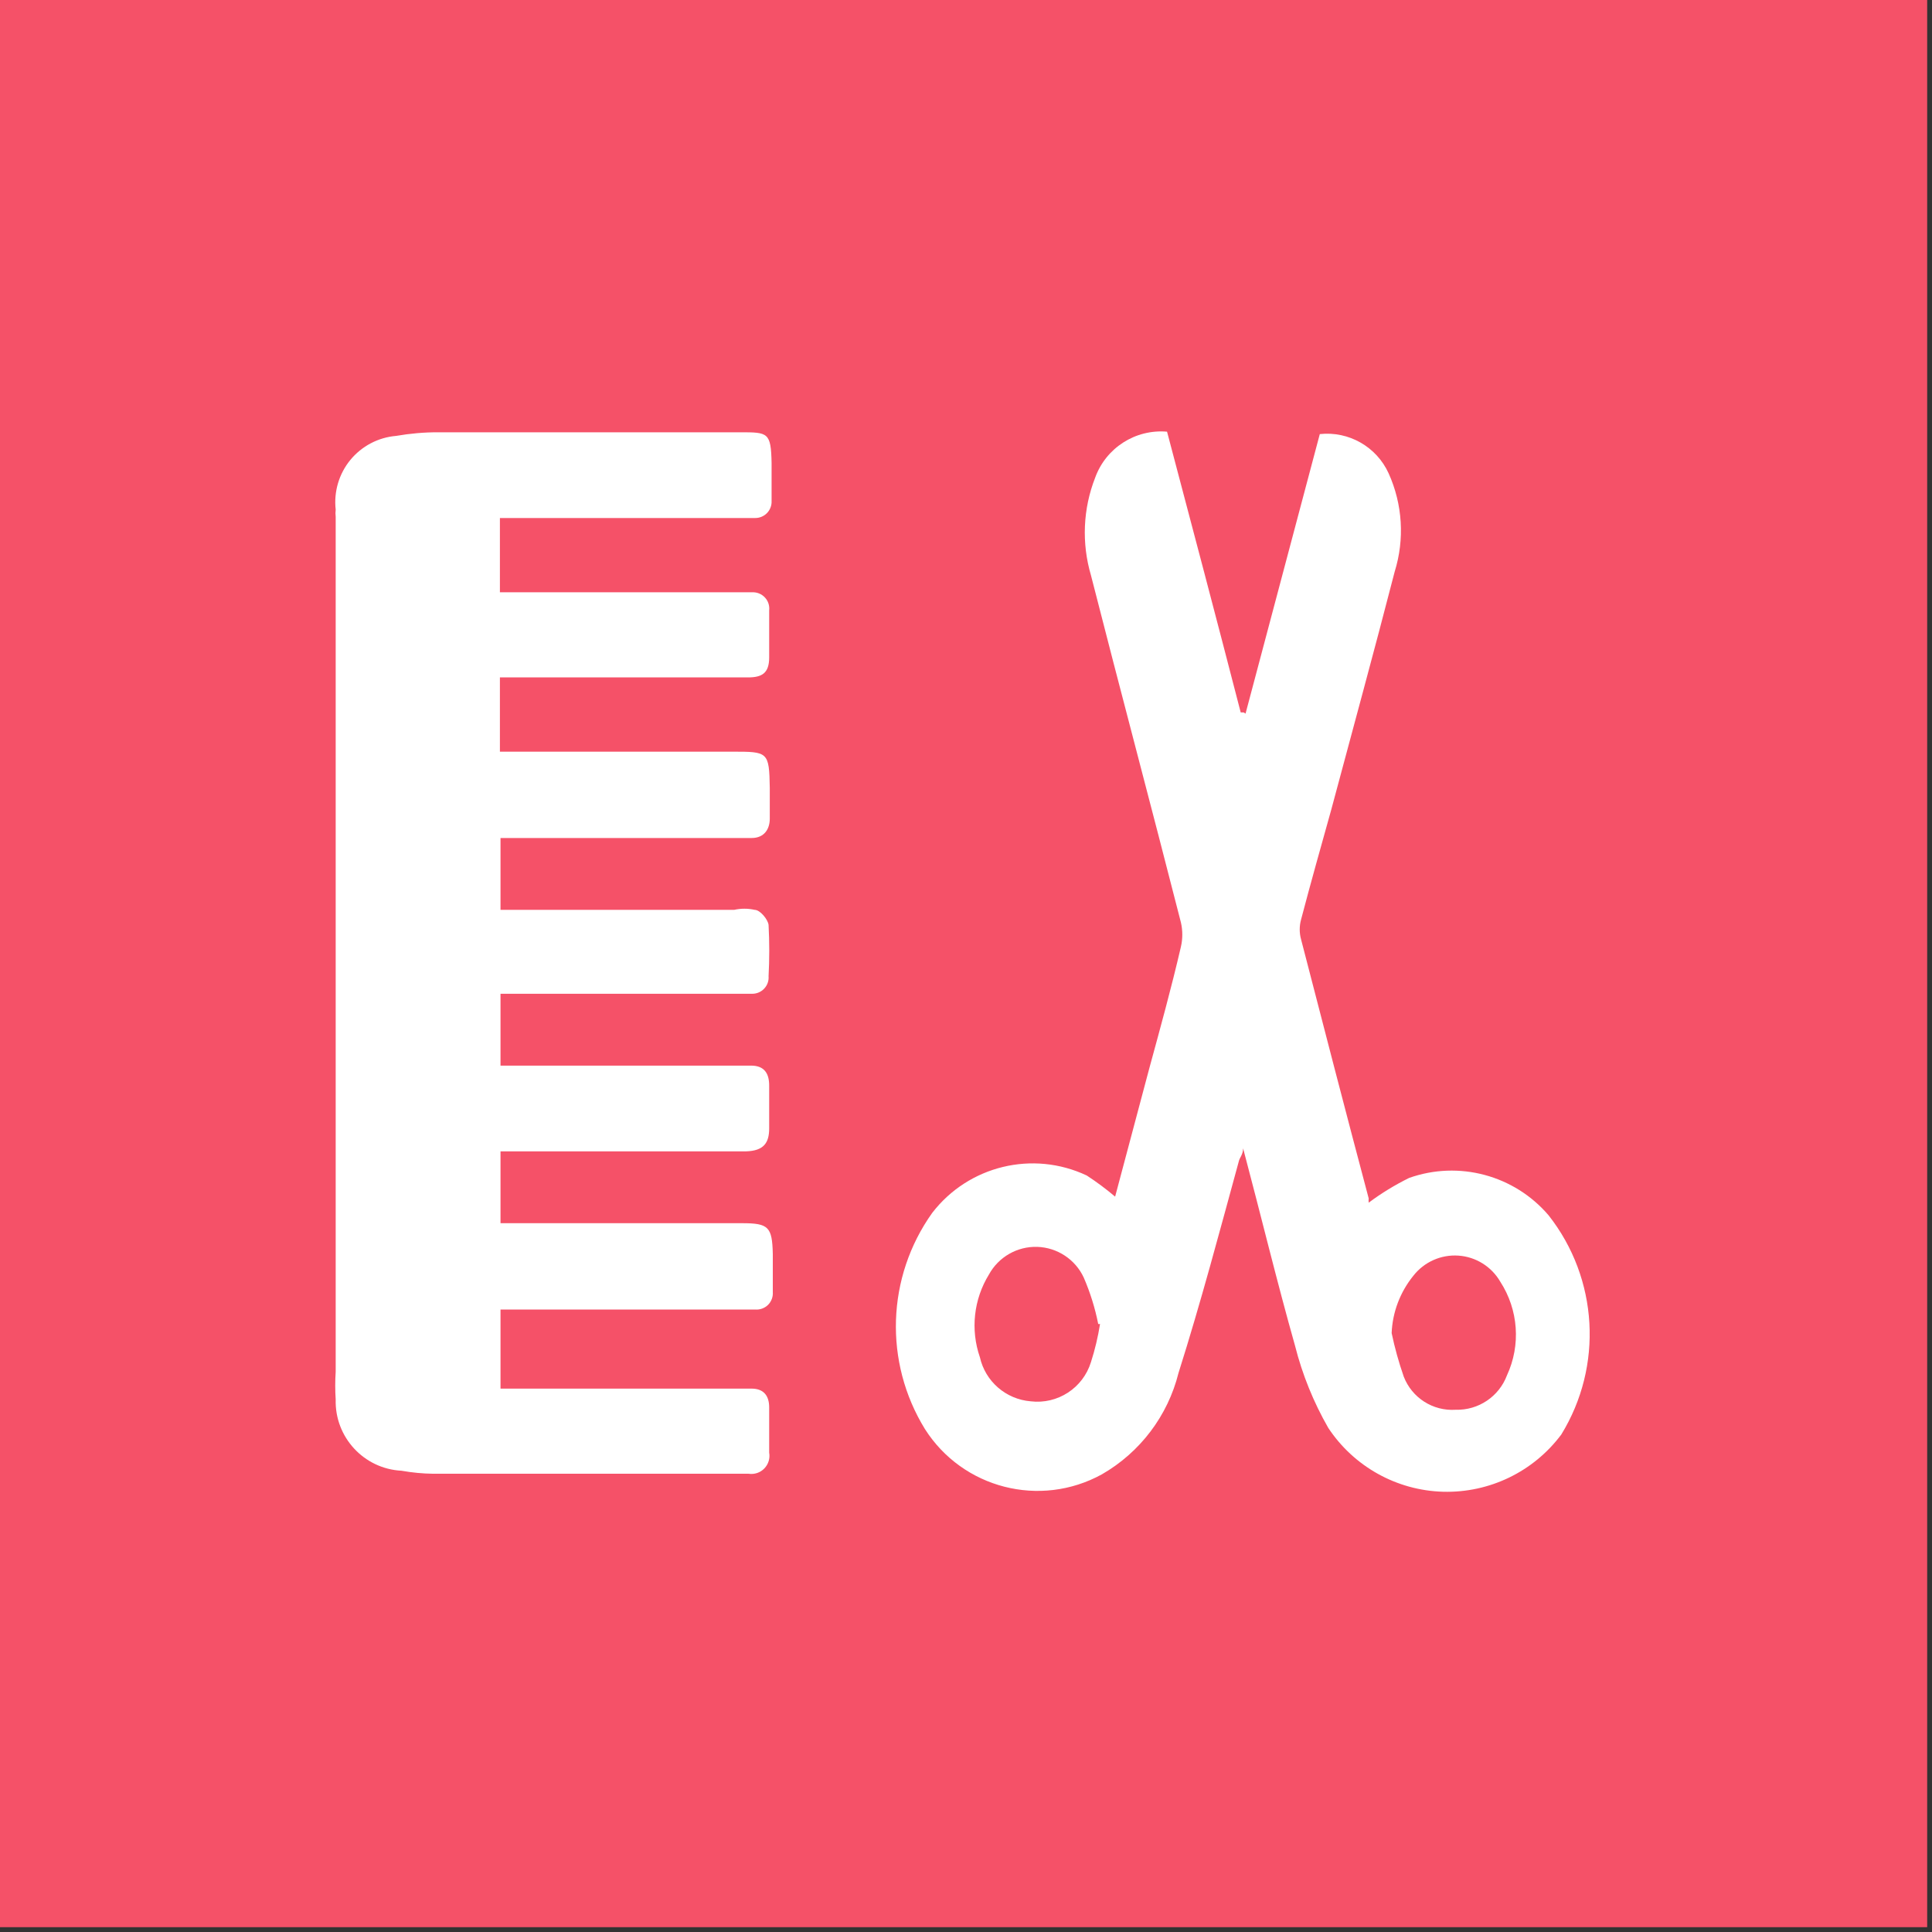
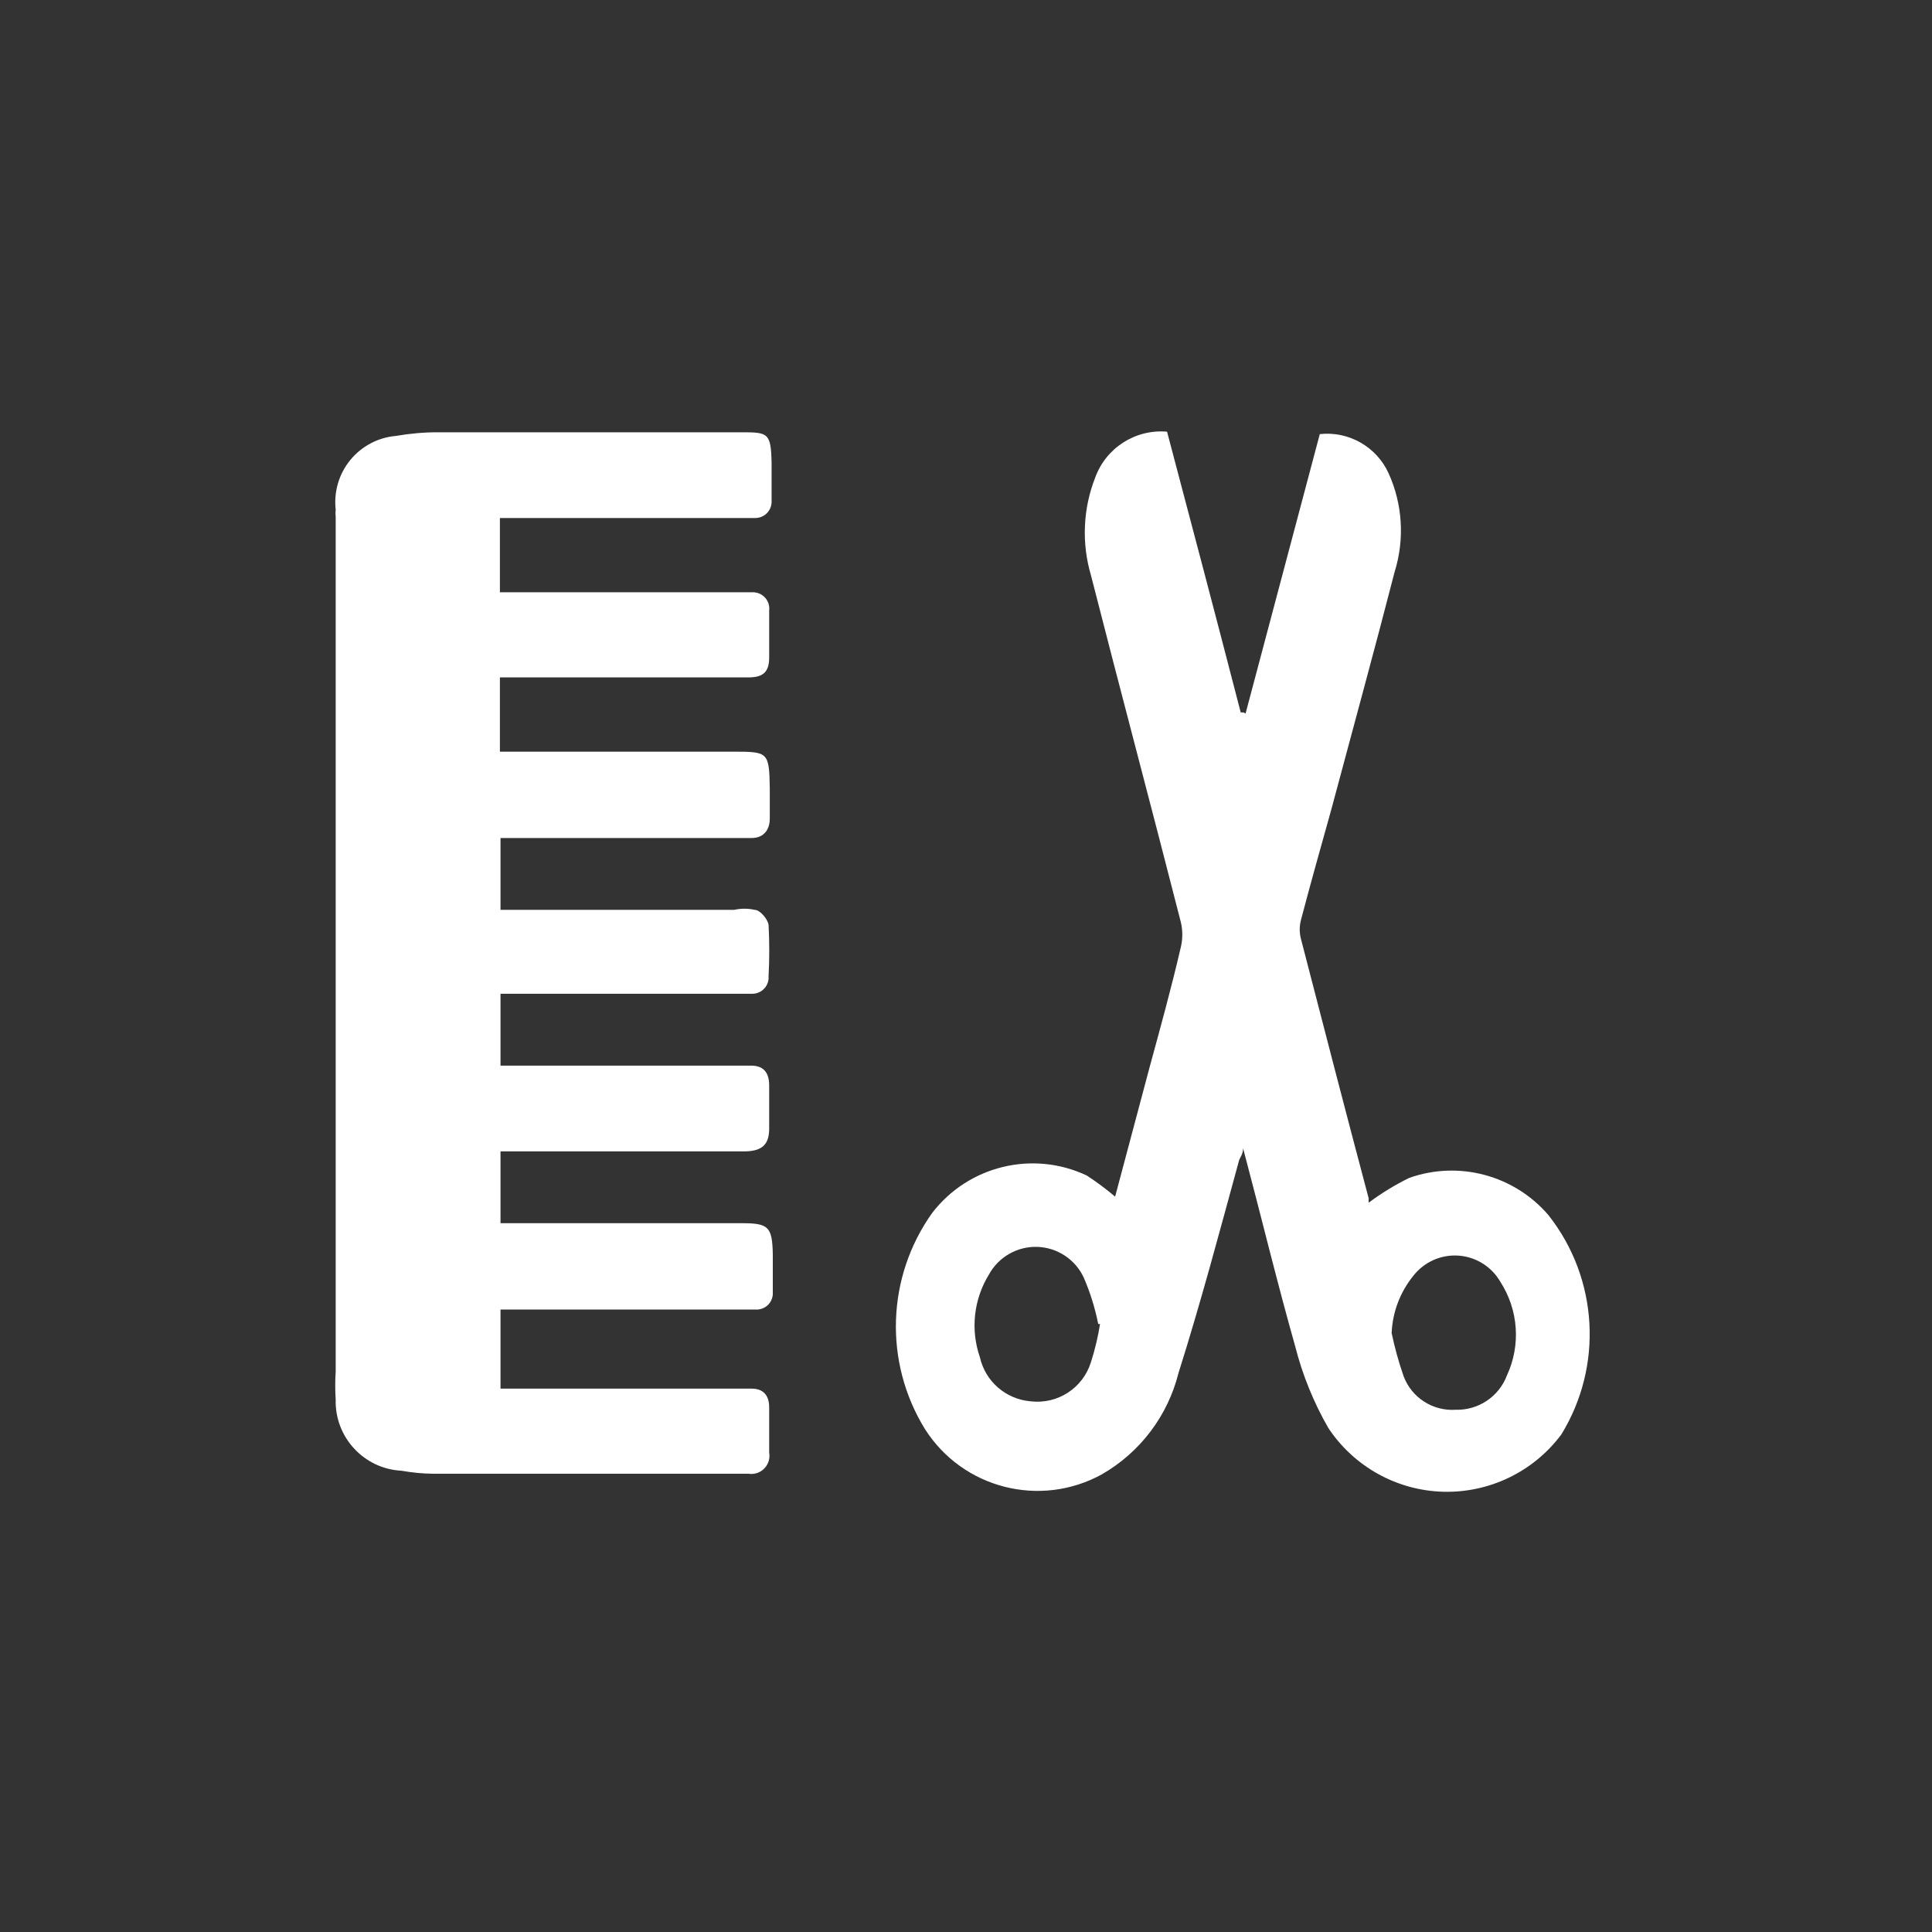
<svg xmlns="http://www.w3.org/2000/svg" width="32px" height="32px" viewBox="0 0 32 32" version="1.1">
  <rect x="0" y="0" width="32" height="32" fill="#333333" stroke="none" />
  <title>hair</title>
  <desc>Created with Sketch.</desc>
  <g id="Page-1" stroke="none" stroke-width="1" fill="none" fill-rule="evenodd">
    <g id="hair" fill-rule="nonzero">
-       <rect id="Rectangle" fill="#F55168" x="0" y="0" width="31.92" height="31.92" />
      <path d="M8.28,11.26 L8.28,12.45 L12.13,12.45 C12.72,12.45 12.74,12.45 12.75,13.05 C12.75,13.22 12.75,13.39 12.75,13.56 C12.75,13.73 12.66,13.88 12.45,13.88 L12.13,13.88 L8.29,13.88 L8.29,15.07 L12.16,15.07 C12.272,15.045 12.388,15.045 12.5,15.07 C12.59,15.07 12.72,15.23 12.73,15.32 C12.745,15.603 12.745,15.887 12.73,16.17 C12.736,16.245 12.71,16.319 12.658,16.374 C12.607,16.429 12.535,16.46 12.46,16.46 L12.15,16.46 L8.29,16.46 L8.29,17.65 L12.13,17.65 L12.44,17.65 C12.66,17.65 12.74,17.78 12.74,17.98 C12.74,18.18 12.74,18.45 12.74,18.69 C12.74,18.93 12.65,19.06 12.36,19.07 L8.29,19.07 L8.29,20.26 L12.29,20.26 C12.73,20.26 12.79,20.32 12.8,20.77 C12.8,20.98 12.8,21.19 12.8,21.4 C12.806,21.479 12.777,21.556 12.722,21.612 C12.666,21.667 12.589,21.696 12.51,21.69 L12.2,21.69 L8.29,21.69 L8.29,23 L12.13,23 L12.45,23 C12.65,23 12.74,23.12 12.74,23.31 C12.74,23.5 12.74,23.81 12.74,24.06 C12.757,24.155 12.727,24.253 12.66,24.322 C12.593,24.392 12.496,24.424 12.4,24.41 L7.18,24.41 C7.002,24.408 6.825,24.391 6.65,24.36 C6.027,24.328 5.543,23.804 5.56,23.18 C5.55,23.027 5.55,22.873 5.56,22.72 L5.56,8.56 C5.555,8.52 5.555,8.48 5.56,8.44 C5.527,8.145 5.614,7.849 5.802,7.619 C5.991,7.389 6.264,7.245 6.56,7.22 C6.791,7.18 7.025,7.159 7.26,7.16 L12.26,7.16 C12.72,7.16 12.77,7.16 12.78,7.67 C12.78,7.88 12.78,8.09 12.78,8.3 C12.783,8.373 12.755,8.445 12.705,8.497 C12.654,8.55 12.583,8.58 12.51,8.58 L12.17,8.58 L8.28,8.58 L8.28,9.81 L12.15,9.81 L12.46,9.81 C12.539,9.807 12.615,9.838 12.669,9.896 C12.723,9.953 12.749,10.032 12.74,10.11 C12.74,10.37 12.74,10.63 12.74,10.89 C12.74,11.15 12.62,11.22 12.39,11.22 L11.83,11.22 L8.28,11.22 L8.28,11.26 Z" id="Path" fill="#FFFFFF" />
      <path d="M20.63,11.82 L21.86,7.19 C22.34,7.138 22.8,7.4 23,7.84 C23.232,8.353 23.267,8.933 23.1,9.47 C22.76,10.79 22.4,12.1 22.05,13.41 C21.88,14.02 21.71,14.62 21.55,15.23 C21.52,15.338 21.52,15.452 21.55,15.56 C21.92,16.99 22.29,18.42 22.67,19.85 C22.667,19.873 22.667,19.897 22.67,19.92 C22.88,19.763 23.105,19.626 23.34,19.51 C24.164,19.218 25.083,19.465 25.65,20.13 C26.473,21.177 26.557,22.625 25.86,23.76 C25.4,24.376 24.67,24.729 23.901,24.708 C23.133,24.686 22.424,24.291 22,23.65 C21.756,23.224 21.57,22.766 21.45,22.29 C21.15,21.23 20.89,20.15 20.59,19.02 C20.59,19.12 20.53,19.18 20.52,19.23 C20.2,20.4 19.89,21.57 19.52,22.74 C19.343,23.449 18.884,24.056 18.25,24.42 C17.228,24.982 15.946,24.654 15.32,23.67 C14.637,22.561 14.684,21.151 15.44,20.09 C16.042,19.307 17.107,19.049 18,19.47 C18.164,19.577 18.321,19.694 18.47,19.82 L19.04,17.68 C19.22,17.02 19.4,16.37 19.56,15.68 C19.59,15.548 19.59,15.412 19.56,15.28 C19.07,13.36 18.56,11.45 18.07,9.53 C17.913,8.997 17.937,8.427 18.14,7.91 C18.319,7.417 18.807,7.105 19.33,7.15 C19.74,8.7 20.15,10.25 20.55,11.8 L20.6,11.8 M18.19,21.93 C18.138,21.666 18.057,21.407 17.95,21.16 C17.81,20.859 17.512,20.663 17.18,20.652 C16.849,20.642 16.539,20.819 16.38,21.11 C16.127,21.521 16.072,22.024 16.23,22.48 C16.32,22.881 16.661,23.176 17.07,23.21 C17.517,23.264 17.938,22.99 18.07,22.56 C18.136,22.354 18.186,22.144 18.22,21.93 M23.05,22.08 C23.101,22.324 23.168,22.564 23.25,22.8 C23.385,23.152 23.734,23.375 24.11,23.35 C24.486,23.361 24.828,23.132 24.96,22.78 C25.192,22.279 25.15,21.694 24.85,21.23 C24.705,20.979 24.445,20.817 24.157,20.797 C23.868,20.777 23.588,20.902 23.41,21.13 C23.191,21.4 23.064,21.733 23.05,22.08" id="Shape" fill="#FFFFFF" />
    </g>
  </g>
</svg>